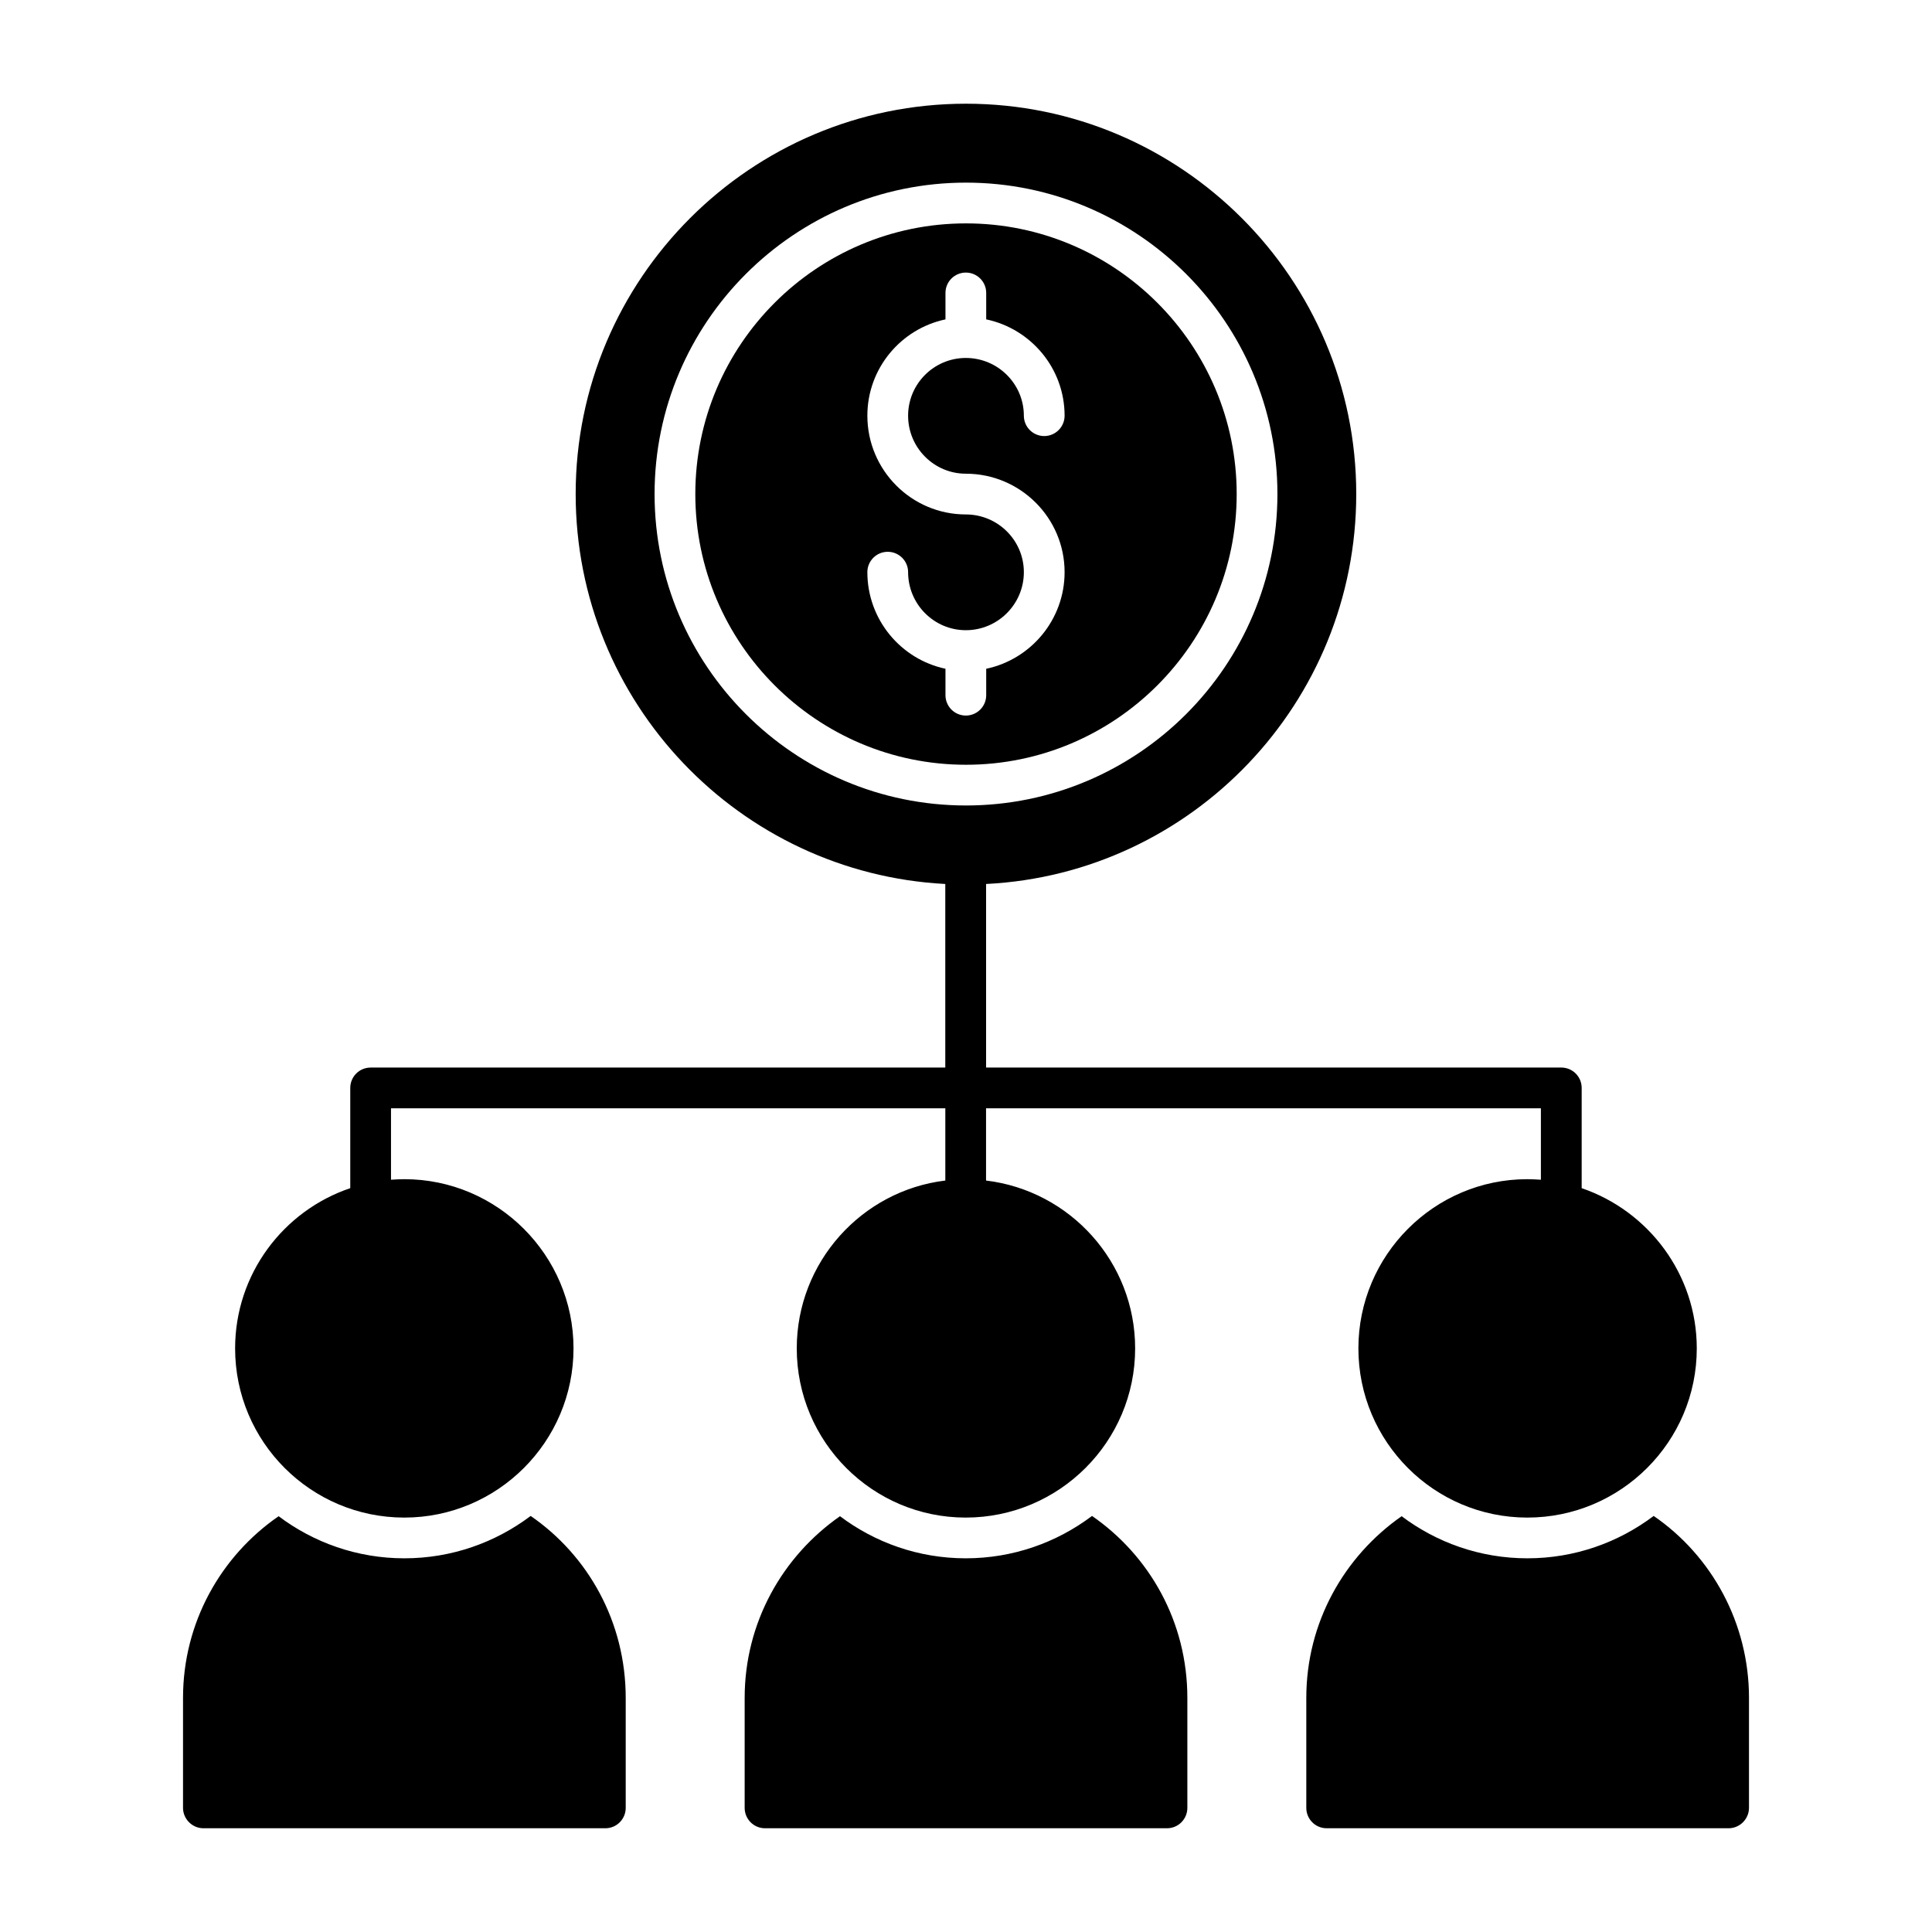
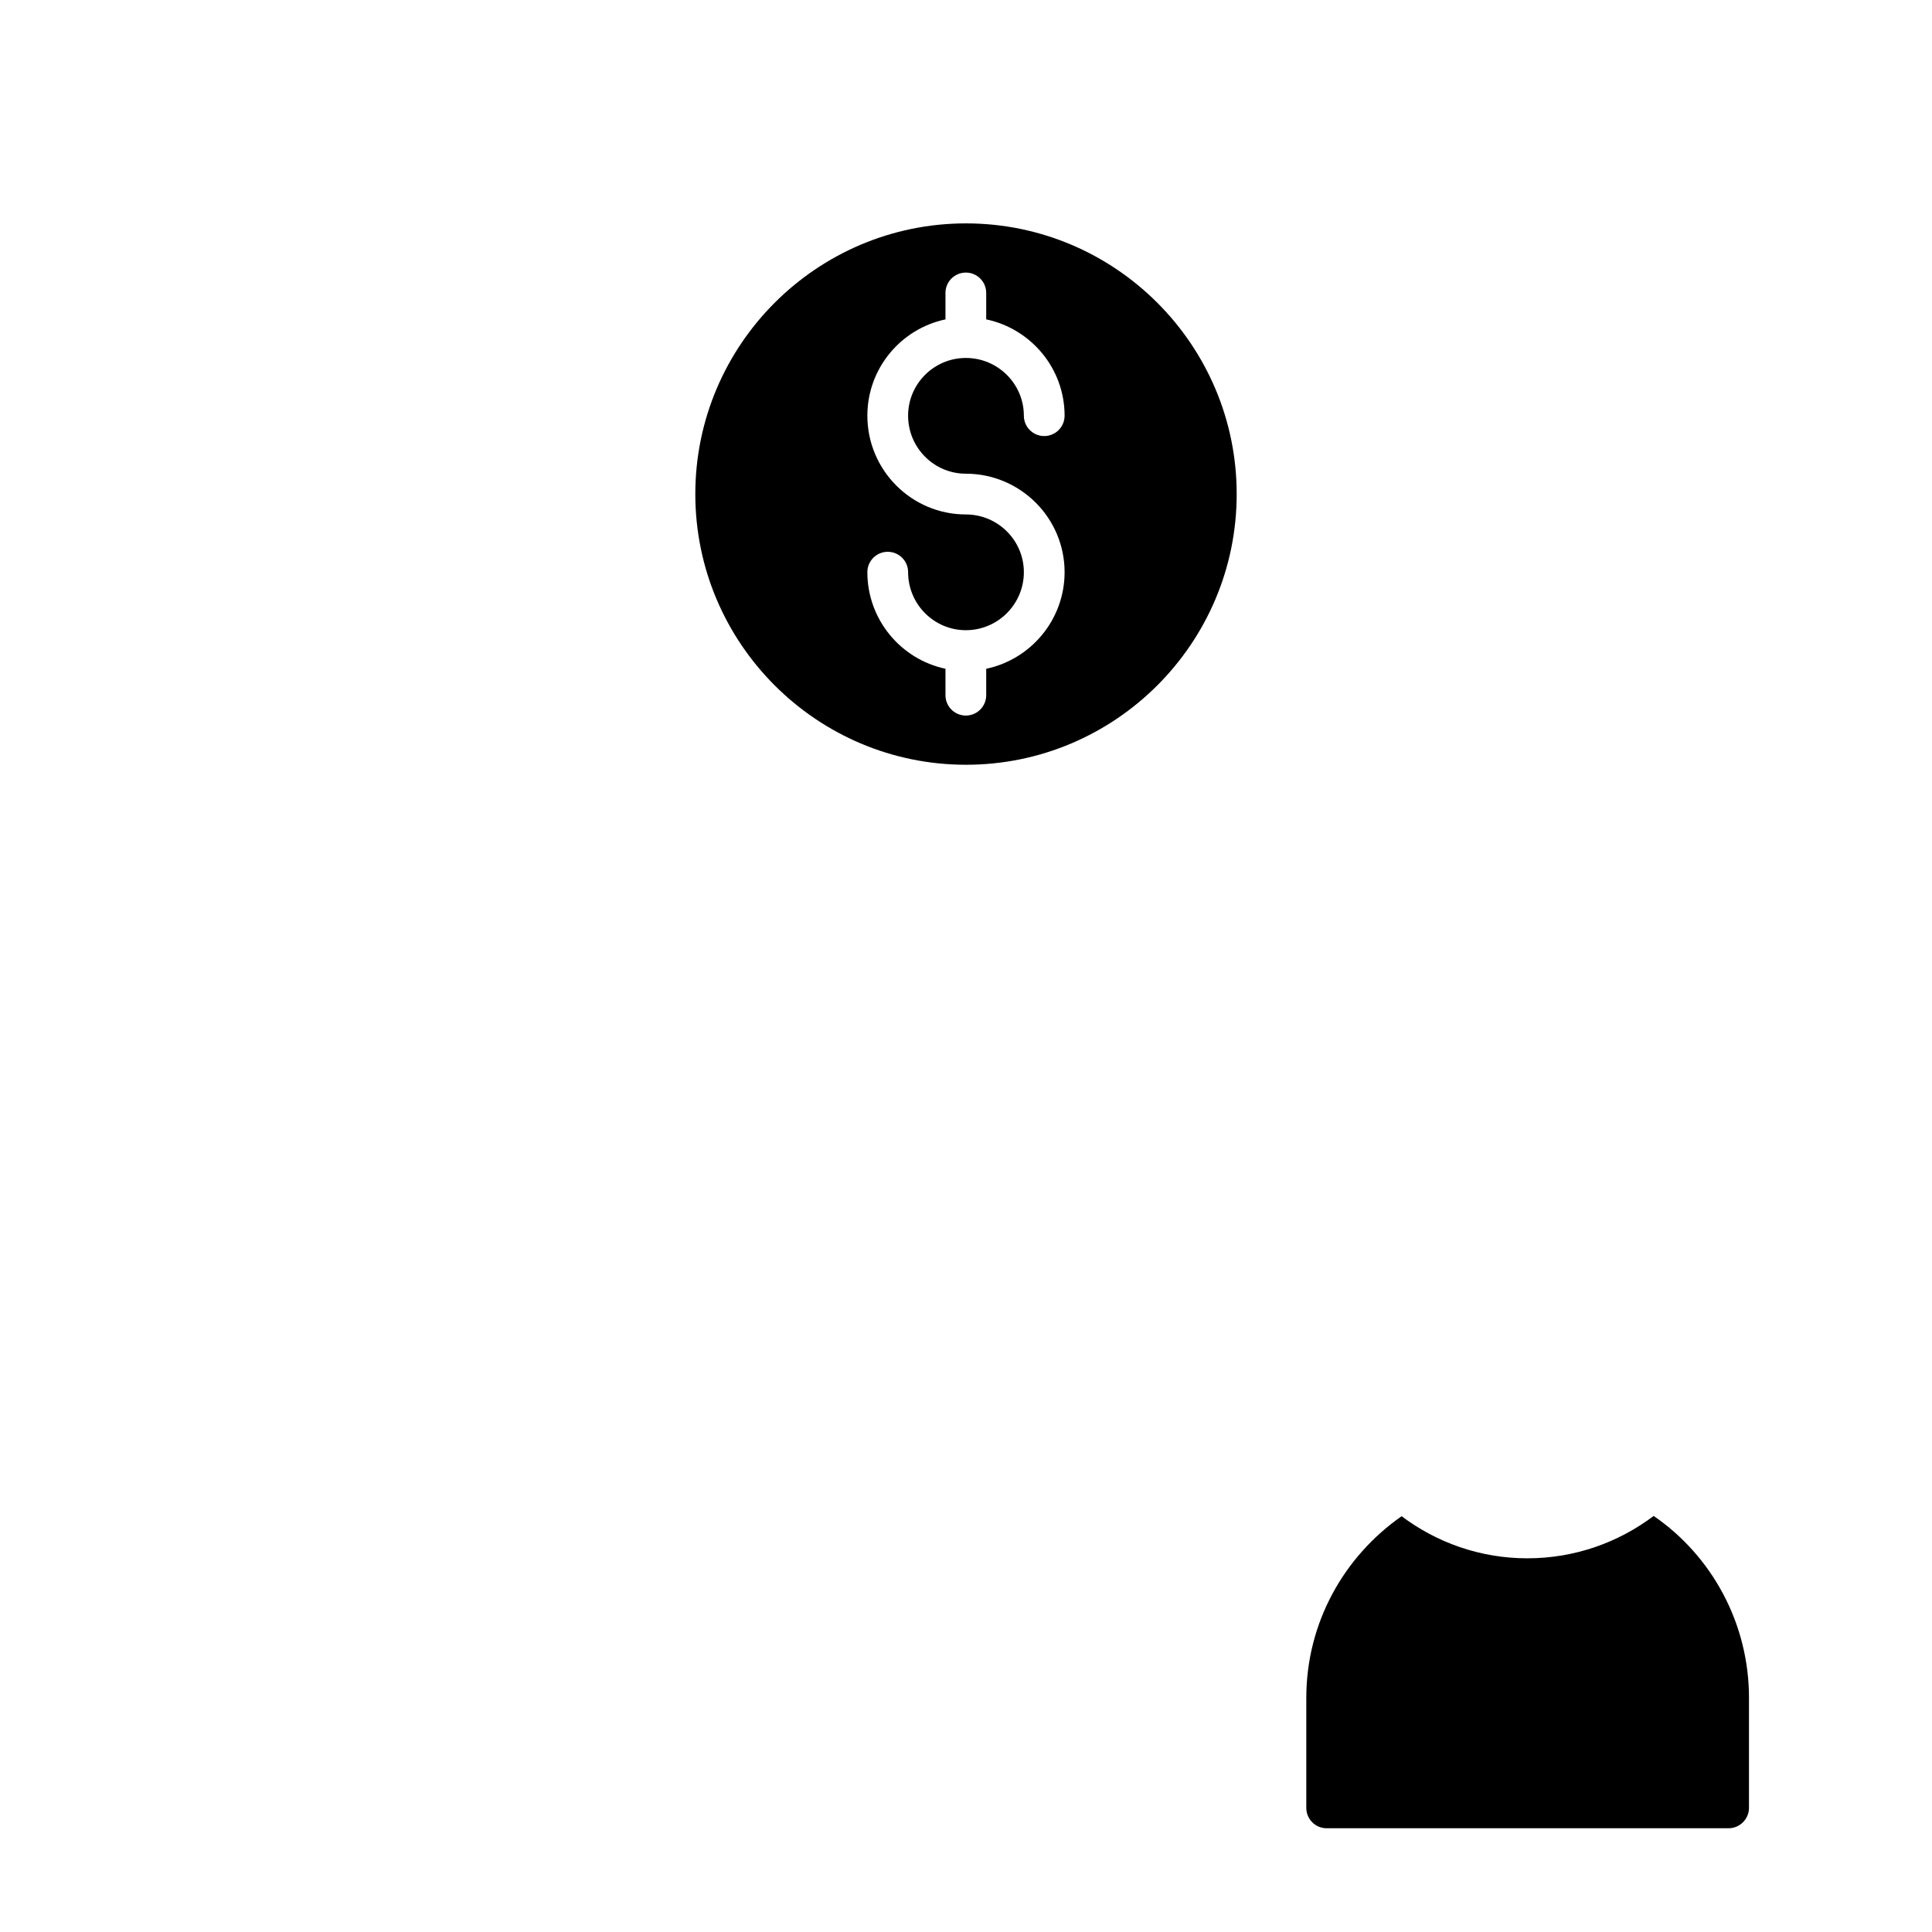
<svg xmlns="http://www.w3.org/2000/svg" fill="#000000" width="800px" height="800px" version="1.1" viewBox="144 144 512 512">
  <g>
-     <path d="m309.82 593.96v29.148c0 2.949-2.375 5.398-5.398 5.398h-106.52c-2.949 0-5.398-2.449-5.398-5.398v-29.148c0-19.938 10.004-37.57 25.336-48.148 9.285 6.981 20.801 11.156 33.324 11.156 12.523 0 24.109-4.176 33.469-11.227 15.254 10.504 25.188 28.137 25.188 48.219z" />
-     <path d="m458.66 593.96v29.148c0 2.949-2.375 5.398-5.398 5.398h-106.52c-3.023 0-5.398-2.449-5.398-5.398v-29.148c0-19.938 10.004-37.496 25.262-48.148 9.285 6.981 20.801 11.156 33.324 11.156 12.523 0 24.109-4.176 33.469-11.227 15.188 10.504 25.262 27.996 25.262 48.219z" />
    <path d="m607.5 593.96v29.148c0 2.949-2.445 5.398-5.398 5.398h-106.52c-3.023 0-5.398-2.449-5.398-5.398v-29.148c0-19.938 10.004-37.496 25.262-48.148 9.285 6.981 20.801 11.156 33.324 11.156s24.109-4.176 33.469-11.227c15.402 10.578 25.262 28.426 25.262 48.219z" />
    <path d="m400 203.2c-39.555 0-71.734 32.18-71.734 71.734 0 39.555 32.18 71.734 71.734 71.734 39.555 0 71.734-32.18 71.734-71.734 0-39.555-32.184-71.734-71.734-71.734zm-0.043 66.336c14.43 0 26.172 11.707 26.172 26.094 0 12.582-8.926 23.105-20.773 25.602v7c0 2.981-2.418 5.398-5.398 5.398-2.981 0-5.398-2.418-5.398-5.398v-7.004c-11.809-2.504-20.699-13.02-20.699-25.598 0-2.981 2.418-5.398 5.398-5.398s5.398 2.418 5.398 5.398c0 8.48 6.863 15.379 15.301 15.379 8.477 0 15.375-6.898 15.375-15.379 0-8.434-6.898-15.297-15.375-15.297-14.391 0-26.098-11.742-26.098-26.176 0-12.535 8.891-23.023 20.699-25.516v-7.008c0-2.981 2.418-5.398 5.398-5.398 2.981 0 5.398 2.418 5.398 5.398v7.004c11.848 2.488 20.773 12.98 20.773 25.523 0 2.981-2.418 5.398-5.398 5.398s-5.398-2.418-5.398-5.398c0-8.434-6.898-15.297-15.375-15.297-8.438 0-15.301 6.863-15.301 15.297 0 8.477 6.863 15.375 15.301 15.375z" />
-     <path d="m563.16 458.87v-26.559c0-2.949-2.375-5.398-5.398-5.398l-152.44 0.004v-48.652c54.629-2.734 98.098-48.078 98.098-103.35 0-57.004-46.352-103.43-103.43-103.43-57.074 0-103.43 46.422-103.43 103.43 0 55.273 43.398 100.47 97.953 103.35v48.652h-152.29c-3.023 0-5.398 2.445-5.398 5.398v26.559c-17.703 5.969-30.516 22.742-30.516 42.461 0 24.758 20.082 44.84 44.84 44.84 24.688 0 44.84-20.082 44.84-44.84 0-24.688-20.152-44.84-44.84-44.84-1.152 0-2.375 0.07-3.527 0.145v-18.93h146.9v19.145c-22.168 2.664-39.371 21.664-39.371 44.48 0 24.758 20.082 44.84 44.766 44.84 24.758 0 44.91-20.082 44.91-44.84 0-22.887-17.273-41.816-39.512-44.48v-19.145h147.04v18.93c-1.223-0.07-2.375-0.145-3.598-0.145-24.688 0-44.766 20.152-44.766 44.84 0 24.758 20.082 44.84 44.766 44.84 24.758 0 44.91-20.082 44.91-44.84 0-19.648-12.809-36.418-30.516-42.465zm-163.16-101.41c-45.508 0-82.531-37.023-82.531-82.531 0-45.508 37.023-82.531 82.531-82.531 45.508 0 82.531 37.023 82.531 82.531-0.004 45.508-37.027 82.531-82.531 82.531z" />
  </g>
</svg>